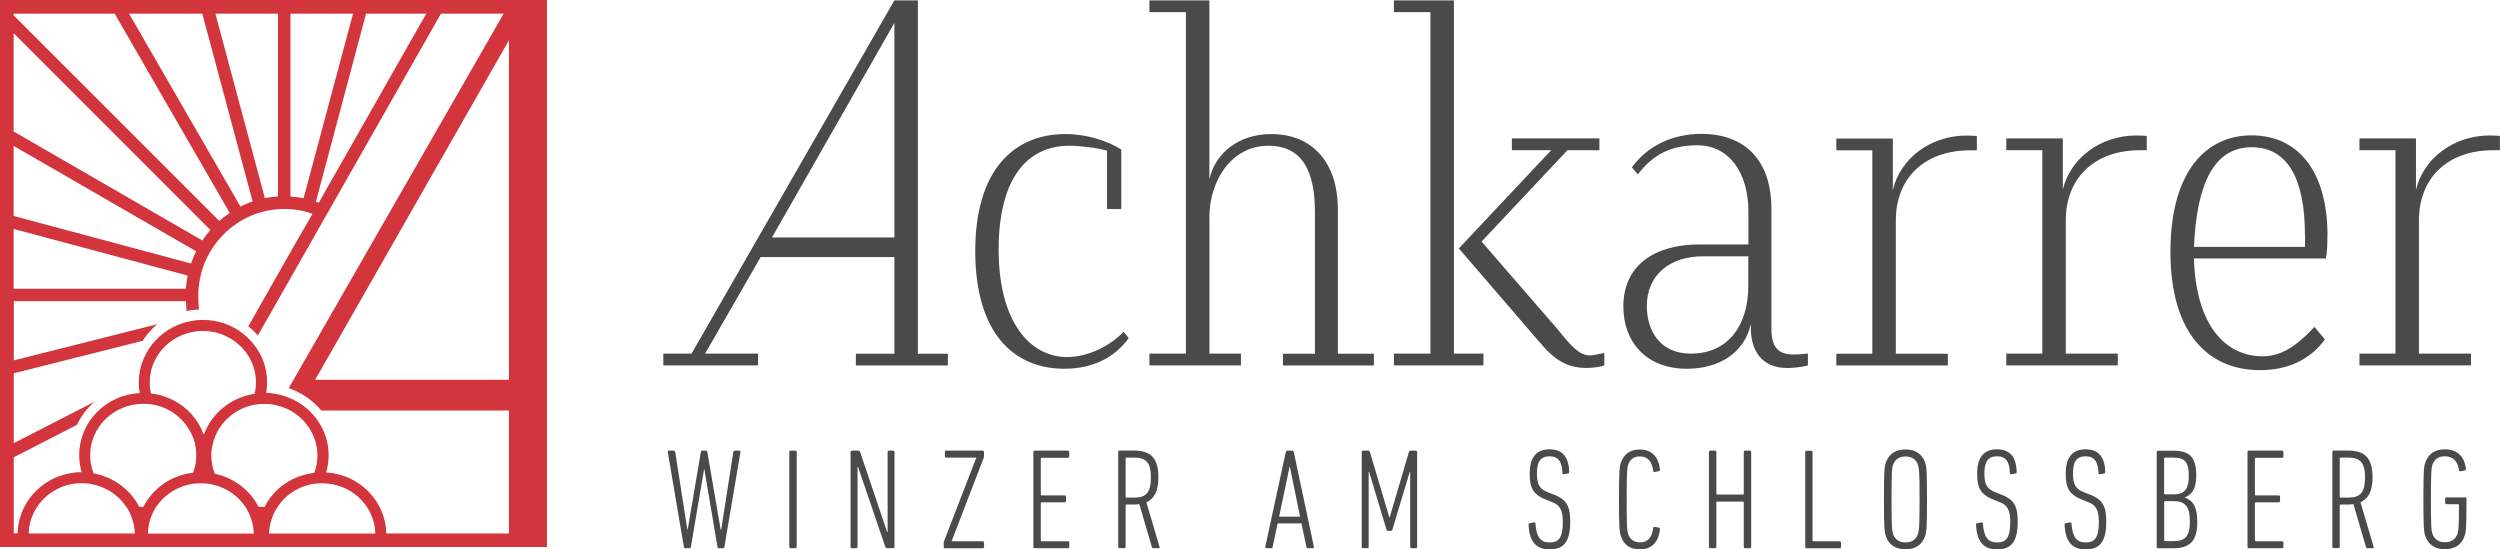
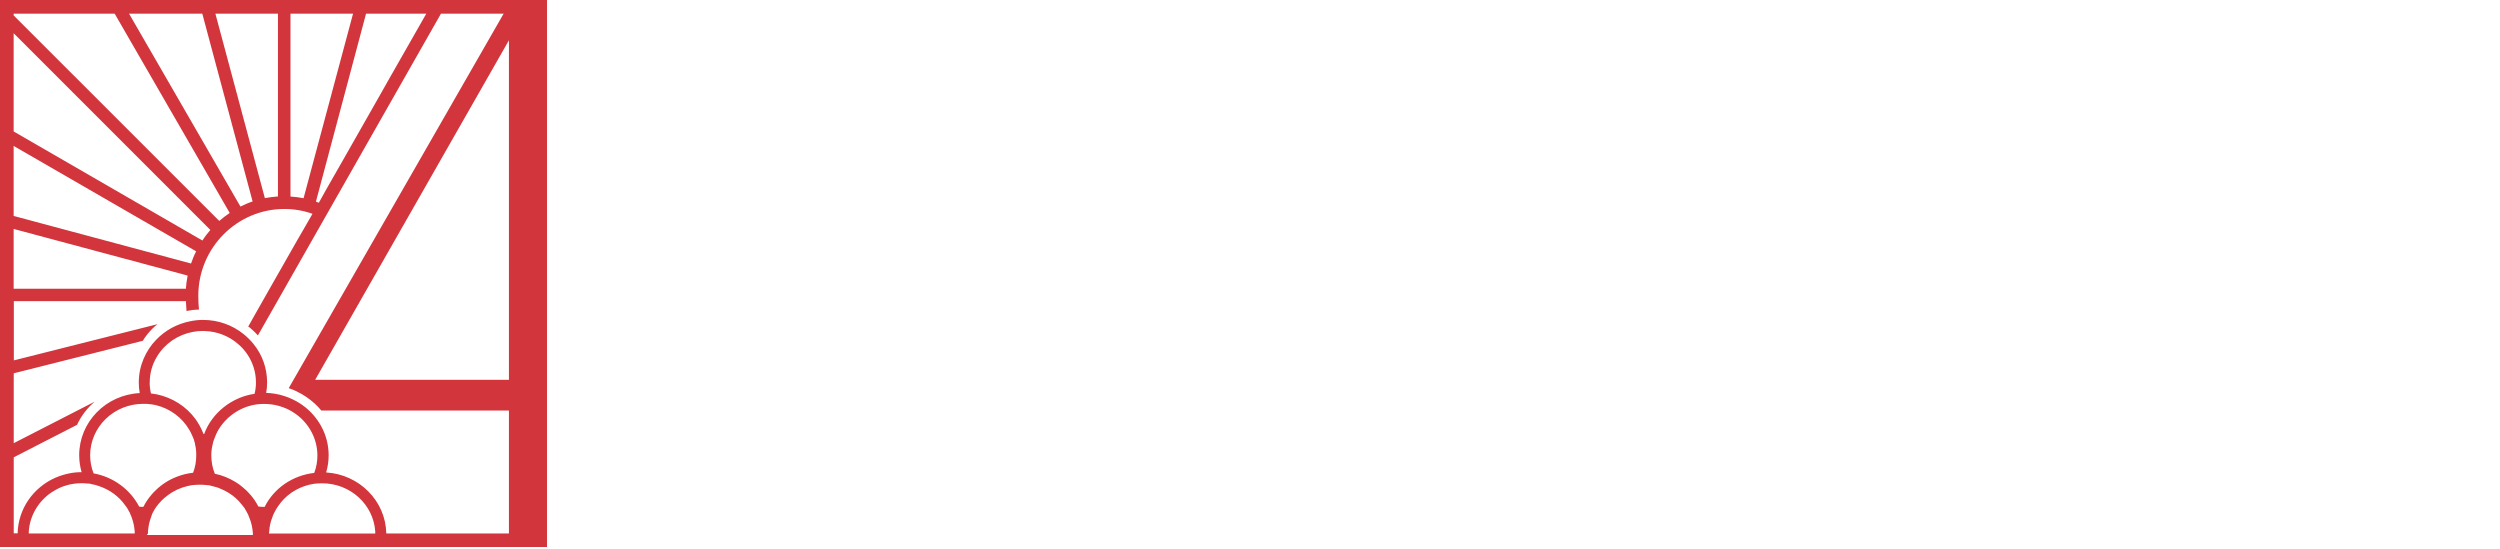
<svg xmlns="http://www.w3.org/2000/svg" id="Ebene_1" data-name="Ebene 1" viewBox="0 0 269.29 59.18">
  <defs>
    <style>
      .cls-1 {
        fill: #4a4a49;
      }

      .cls-2 {
        fill: #d3353c;
      }
    </style>
  </defs>
-   <path class="cls-1" d="M188.63,48.69v10.21c0,.09-.06.15-.15.15h-.5c-.09,0-.15-.06-.15-.15v-4.78c0-.06-.03-.09-.09-.09h-2.77c-.06,0-.09.03-.09.09v4.78c0,.09-.06.15-.15.15h-.5c-.09,0-.15-.06-.15-.15v-10.21c0-.09.06-.15.15-.15h.5c.09,0,.15.06.15.15v4.49c0,.06.03.09.09.09h2.77c.06,0,.09-.03.09-.09v-4.49c0-.09.06-.15.15-.15h.5c.09,0,.15.06.15.15ZM79.65,48.54h-.51c-.09,0-.14.06-.15.15l-1.31,8.38h-.05l-1.44-8.38c-.02-.09-.06-.15-.15-.15h-.4c-.09,0-.14.06-.15.15l-1.42,8.38h-.03l-1.31-8.38c-.02-.09-.08-.15-.17-.15h-.51c-.11,0-.14.06-.12.15l1.73,10.21c.02.09.06.15.15.15h.46c.09,0,.14-.06.15-.15l1.42-8.35h.03l1.41,8.35c.02.09.06.15.15.15h.45c.09,0,.14-.06.15-.15l1.73-10.21c.02-.09-.02-.15-.11-.15ZM152.49,48.54h-.53c-.09,0-.17.05-.2.15l-2.07,7.05h-.03l-2.1-7.05c-.03-.11-.09-.15-.2-.15h-.53c-.09,0-.15.06-.15.15v10.21c0,.09.06.15.15.15h.45c.09,0,.15-.06.15-.15v-8.07h.05l1.86,6.2c.03.11.08.15.17.15h.31c.09,0,.14-.05.17-.15l1.86-6.2h.05v8.07c0,.09.06.15.15.15h.45c.09,0,.15-.06.15-.15v-10.21c0-.09-.06-.15-.15-.15ZM176.67,49.17c.84,0,1.28.56,1.41,1.55,0,.11.08.15.17.12l.46-.09c.09-.03.11-.09.09-.2-.14-1.36-.91-2.13-2.15-2.13-1.07,0-1.75.5-2.06,1.44-.14.45-.2.87-.2,3.94s.06,3.5.2,3.94c.31.94.99,1.44,2.06,1.44,1.24,0,2.01-.77,2.15-2.15.02-.09,0-.17-.09-.19l-.46-.09c-.09-.03-.17.02-.17.11-.12,1.01-.57,1.56-1.41,1.56-.67,0-1.08-.29-1.3-.93-.11-.34-.15-.7-.15-3.7s.05-3.36.15-3.7c.22-.63.63-.93,1.3-.93ZM139.36,48.69l2.17,10.21c.02.09-.05.15-.14.15h-.5c-.11,0-.15-.06-.17-.15l-.53-2.52h-2.57l-.53,2.52c-.02.09-.06.15-.15.15h-.5c-.09,0-.17-.06-.15-.15l2.21-10.21c.03-.09.08-.15.17-.15h.51c.09,0,.15.06.17.15ZM140.04,55.65l-1.1-5.37h-.03l-1.13,5.37h2.26ZM115.03,48.54h-3.57c-.09,0-.15.06-.15.15v10.21c0,.09.06.15.15.15h3.57c.09,0,.15-.06.15-.15v-.45c0-.09-.06-.15-.15-.15h-2.83c-.06,0-.09-.03-.09-.09v-4.01c0-.06.03-.09.09-.09h2.48c.09,0,.15-.06.15-.15v-.45c0-.09-.06-.15-.15-.15h-2.48c-.06,0-.09-.03-.09-.09v-3.87c0-.06.03-.09.09-.09h2.83c.09,0,.15-.06.15-.15v-.45c0-.09-.06-.15-.15-.15ZM105.85,58.3h-3.34v-.02l3.45-8.96c.03-.08.03-.12.03-.2v-.43c0-.09-.06-.15-.15-.15h-3.91c-.09,0-.15.06-.15.15v.45c0,.09.06.15.15.15h3.23v.02l-3.46,8.96c-.03.08-.05.12-.05.22v.42c0,.09.06.15.15.15h4.05c.09,0,.15-.06.15-.15v-.45c0-.09-.06-.15-.15-.15ZM96.2,48.54h-.43c-.09,0-.16.06-.16.15v8.62h-.05l-2.91-8.62c-.05-.12-.11-.15-.25-.15h-.62c-.09,0-.16.06-.16.15v10.21c0,.09.06.15.16.15h.43c.09,0,.16-.06.16-.15v-8.62h.05l2.94,8.62c.05.12.11.15.25.15h.59c.09,0,.15-.06.15-.15v-10.21c0-.09-.06-.15-.15-.15ZM85.67,48.54h-.5c-.09,0-.15.06-.15.15v10.21c0,.09.06.15.15.15h.5c.09,0,.15-.06.15-.15v-10.21c0-.09-.06-.15-.15-.15ZM124.9,58.9c.03.09,0,.15-.08.15h-.57c-.09,0-.14-.03-.17-.11l-1.36-4.64c-.2.03-.42.05-.65.05h-.73c-.06,0-.09.03-.09.09v4.45c0,.09-.06.15-.15.15h-.5c-.09,0-.15-.06-.15-.15v-10.21c0-.09.06-.15.15-.15h1.5c1.84,0,2.68.77,2.68,2.91,0,1.47-.46,2.29-1.3,2.66l1.42,4.8ZM123.97,51.44c0-1.62-.53-2.15-1.81-2.15h-.82c-.06,0-.09.03-.09.09v4.13c0,.06.03.09.09.09h.82c1.25,0,1.81-.48,1.81-2.17ZM167.36,53.27l-.63-.25c-.87-.34-1.18-.8-1.18-2.03,0-1.3.42-1.84,1.36-1.84s1.35.57,1.39,1.81c0,.09.06.15.17.12l.45-.08c.09-.03.11-.08.11-.17-.05-1.64-.74-2.43-2.13-2.43s-2.13.85-2.13,2.61c0,1.59.39,2.27,1.78,2.82l.63.25c.84.32,1.16.84,1.16,2.17,0,1.73-.48,2.18-1.42,2.18s-1.42-.51-1.53-2.04c0-.09-.05-.15-.17-.12l-.46.09c-.09.02-.11.08-.11.17.08,1.78.8,2.65,2.26,2.65,1.56,0,2.23-.85,2.23-3.02,0-1.7-.45-2.37-1.76-2.89ZM236.69,56.15c0,2.15-.79,2.91-2.65,2.91h-1.58c-.09,0-.15-.06-.15-.15v-10.21c0-.09.06-.15.15-.15h1.64c1.78,0,2.47.7,2.47,2.68,0,1.36-.42,2.03-1.22,2.34v.03c.79.28,1.33.91,1.33,2.57ZM233.11,53.16c0,.06.03.09.09.09h.93c1.1,0,1.64-.48,1.64-1.96,0-1.56-.45-2-1.69-2h-.88c-.06,0-.09.03-.09.09v3.77ZM235.88,56.13c0-1.64-.57-2.15-1.73-2.15h-.94c-.06,0-.09.03-.09.09v4.13c0,.06.03.09.09.09h.85c1.3,0,1.83-.46,1.83-2.17ZM215.56,53.27l-.63-.25c-.87-.34-1.18-.8-1.18-2.03,0-1.3.42-1.84,1.36-1.84s1.35.57,1.39,1.81c0,.09.06.15.17.12l.45-.08c.09-.03.11-.08.11-.17-.05-1.64-.74-2.43-2.13-2.43s-2.13.85-2.13,2.61c0,1.59.39,2.27,1.78,2.82l.63.25c.84.32,1.16.84,1.16,2.17,0,1.73-.48,2.18-1.42,2.18s-1.42-.51-1.53-2.04c0-.09-.05-.15-.17-.12l-.46.09c-.09.02-.11.08-.11.17.08,1.78.8,2.65,2.26,2.65,1.56,0,2.23-.85,2.23-3.02,0-1.7-.45-2.37-1.76-2.89ZM225.1,53.27l-.63-.25c-.87-.34-1.18-.8-1.18-2.03,0-1.3.42-1.84,1.36-1.84s1.35.57,1.39,1.81c0,.09.06.15.17.12l.45-.08c.09-.03.11-.08.11-.17-.05-1.64-.74-2.43-2.13-2.43s-2.13.85-2.13,2.61c0,1.59.39,2.27,1.78,2.82l.63.25c.84.32,1.16.84,1.16,2.17,0,1.73-.48,2.18-1.42,2.18s-1.42-.51-1.53-2.04c0-.09-.05-.15-.17-.12l-.46.09c-.09.02-.11.08-.11.17.08,1.78.8,2.65,2.26,2.65,1.56,0,2.23-.85,2.23-3.02,0-1.7-.45-2.37-1.76-2.89ZM245.81,48.54h-3.57c-.09,0-.15.06-.15.15v10.21c0,.09.06.15.15.15h3.57c.09,0,.15-.06.15-.15v-.45c0-.09-.06-.15-.15-.15h-2.83c-.06,0-.09-.03-.09-.09v-4.01c0-.06.03-.09.09-.09h2.47c.09,0,.15-.06.15-.15v-.45c0-.09-.06-.15-.15-.15h-2.47c-.06,0-.09-.03-.09-.09v-3.87c0-.06.03-.09.09-.09h2.83c.09,0,.15-.06.15-.15v-.45c0-.09-.06-.15-.15-.15ZM265.51,53.58h-1.98c-.09,0-.15.06-.15.15v.43c0,.09.06.15.15.15h1.25c.06,0,.09.03.09.09,0,2.4-.05,2.72-.15,3.08-.22.62-.7.93-1.36.93s-1.14-.31-1.36-.93c-.11-.36-.15-.68-.15-3.7s.05-3.34.15-3.7c.22-.63.68-.93,1.35-.93.93,0,1.38.57,1.52,1.5.02.09.08.14.19.11l.45-.09c.09-.03.12-.09.11-.2-.17-1.27-.9-2.07-2.26-2.07-1.08,0-1.81.5-2.12,1.44-.15.46-.2.87-.2,3.94s.05,3.48.2,3.94c.31.94,1.04,1.44,2.12,1.44s1.81-.5,2.12-1.44c.15-.46.2-.87.2-3.59v-.42c0-.09-.06-.15-.15-.15ZM255.68,58.9c.03.09,0,.15-.08.15h-.57c-.09,0-.14-.03-.17-.11l-1.36-4.64c-.2.03-.42.05-.65.05h-.73c-.06,0-.09.03-.09.09v4.45c0,.09-.06.15-.15.15h-.5c-.09,0-.15-.06-.15-.15v-10.21c0-.09.06-.15.15-.15h1.5c1.84,0,2.68.77,2.68,2.91,0,1.47-.46,2.29-1.3,2.66l1.42,4.8ZM254.75,51.44c0-1.62-.53-2.15-1.81-2.15h-.82c-.06,0-.09.03-.09.09v4.13c0,.06.03.09.09.09h.82c1.25,0,1.81-.48,1.81-2.17ZM207.37,49.85c.15.46.2.87.2,3.94s-.05,3.48-.2,3.94c-.31.94-1.04,1.44-2.12,1.44s-1.81-.5-2.12-1.44c-.15-.46-.2-.87-.2-3.94s.05-3.48.2-3.94c.31-.94,1.04-1.44,2.12-1.44s1.81.5,2.12,1.44ZM206.77,53.8c0-3.02-.06-3.34-.17-3.7-.2-.63-.68-.93-1.35-.93s-1.13.29-1.35.93c-.11.36-.15.68-.15,3.7s.05,3.34.15,3.7c.22.62.68.93,1.35.93s1.14-.31,1.35-.93c.11-.36.17-.68.17-3.7ZM198.15,58.3h-2.82c-.06,0-.09-.03-.09-.09v-9.51c0-.09-.06-.15-.15-.15h-.49c-.09,0-.15.06-.15.15v10.21c0,.09.06.15.15.15h3.56c.09,0,.15-.06.15-.15v-.45c0-.09-.06-.15-.15-.15ZM121.58,36.41l-.54-.67c-1.4,1.45-3.77,2.72-6.09,2.72-3.99,0-7.38-3.77-7.38-11.58s3.18-11.18,7.6-11.18c1.18,0,3.1.22,4.07.54v6.28h1.54v-6.41c-1.45-.92-3.66-1.67-6.03-1.67-5.49,0-9.7,3.82-9.7,12.6s4.09,12.68,9.59,12.68c3.07,0,5.44-1.21,6.95-3.31ZM130.27,23.43c0-3.93,2.34-7.73,6.36-7.73,3.79,0,5.01,2.94,5.01,7.19v15.21h-3.45v1.27h9.8v-1.27h-3.88v-15.53c0-5.17-2.85-8.13-7.16-8.13-3.55,0-6.03,2.05-6.68,4.85V.04h-6.46v1.27h3.93v36.78h-3.93v1.27h9.86v-1.27h-3.39v-14.67ZM156.61.04h-6.46v1.27h3.93v36.78h-3.93v1.27h9.64v-1.27h-3.18V.04ZM167.8,35.49l-8.21-9.47,9.25-9.84h3.44v-1.27h-9.43v1.27h4.24l-9.95,10.58,8.67,10.07c1.67,1.99,3.02,2.8,5.06,2.8.86,0,1.45-.11,1.94-.27v-1.33c-.43.05-1.12.25-1.55.25-1.24,0-2.13-1.18-3.47-2.79ZM194.73,39.37c-.65.16-1.51.27-2.21.27-2.59,0-3.93-1.67-3.93-4.36v-.38c-.7,3.18-3.5,4.82-6.89,4.82-4.36,0-6.84-2.88-6.84-6.71,0-4.42,3.34-6.68,8.19-6.68h5.28v-3.56c0-4.15-2.07-7.1-5.47-7.12-3.3-.02-5.07,1.36-6.44,3.14l-.64-.76c1.62-2.26,4.31-3.61,7.49-3.61,4.74,0,7.54,2.91,7.54,8.08v13c0,1.94.81,2.69,2.37,2.69.43,0,1.02-.05,1.56-.11v1.28ZM188.32,27.61h-4.9c-3.61,0-6.03,2.06-6.03,5.35,0,2.64,1.39,5.13,4.74,5.13,4.06,0,6.19-3.09,6.19-7.29v-3.19ZM222.2,20.46v-5.55h-6.09v1.27h3.88v21.91h-3.88v1.27h12.01v-1.27h-5.6v-14.35c0-4.52,3.02-7.56,8.02-7.56h.7v-1.54c-.16,0-.48-.05-1.08-.05-4.04,0-7.22,2.59-7.97,5.87ZM250.7,25.42c0,1.02-.05,1.83-.16,2.42h-14.22c.22,7.22,3.39,10.54,7.43,10.54,2.32,0,4.09-1.6,5.55-3.17l1.13,1.35c-1.56,2.15-3.93,3.31-7,3.31-5.55,0-9.64-3.96-9.64-12.74s3.93-12.55,8.73-12.55,8.19,3.56,8.19,10.83ZM248.28,25.37c0-6.25-1.93-9.51-5.76-9.51-4.1,0-5.92,4.1-6.19,10.73h11.96v-1.22ZM212.24,16.19h.7v-1.54c-.16,0-.48-.05-1.08-.05-4.04,0-7.22,2.59-7.97,5.87v-5.55h-6.09v1.27h3.88v21.91h-3.88v1.27h12.01v-1.27h-5.6v-14.35c0-4.52,3.02-7.56,8.02-7.56ZM81.94,27.68l-5.99,10.41h5.7v1.27h-10.2v-1.27h3.04L96.34.04h2.53s0,38.06,0,38.06h3.23v1.27h-9.91v-1.27h4.15v-10.41h-14.39ZM83.15,25.58h13.19V2.47l-13.19,23.11ZM268.21,14.59c-4.04,0-7.22,2.59-7.97,5.87v-5.55h-6.09v1.27h3.88v21.91h-3.88v1.27h12.01v-1.27h-5.6v-14.35c0-4.52,3.02-7.56,8.02-7.56h.7v-1.54c-.16,0-.48-.05-1.08-.05Z" />
-   <path class="cls-2" d="M58.85,0H0v58.92h58.92V0h-.07ZM45.92,1.47l-3.95,6.93h0s-.91,1.61-.91,1.61l-3.03,5.33-.75,1.32h0s-2.13,3.73-2.13,3.73l-.66,1.19h0s-.14.25-.14.25c0,0-.02,0-.02,0-.1-.04-.2-.07-.3-.11h0,0S39.43,1.47,39.43,1.47h6.48ZM31.29,1.47h6.74l-5.33,19.88c-.46-.09-.94-.15-1.41-.18V1.47ZM29.94,1.47v19.69h0c-.48.03-.94.1-1.41.18L23.2,1.47h6.74ZM21.79,1.47l5.42,20.23h0s0,0,0,0c-.46.15-.89.34-1.31.55h0S13.9,1.47,13.9,1.47h7.89ZM1.47,1.47h10.88l12.39,21.46h0s0,.01,0,.01h0c-.39.26-.77.56-1.12.86L1.47,1.66v-.19ZM1.47,3.58l21.19,21.19s0,0-.01.01c-.3.35-.59.72-.84,1.12h-.02S1.47,14.16,1.47,14.16V3.58ZM1.47,15.72l19.64,11.34h.02s-.01.03-.02.05c-.21.4-.38.84-.53,1.27h-.02S1.47,23.26,1.47,23.26v-7.53ZM1.47,24.66l18.73,5.02h.01s0,.04-.01.06h0c-.08.46-.15.9-.18,1.36H1.47v-6.43ZM3.1,57.46c0-.07,0-.14,0-.22.11-1.71,1.06-3.3,2.53-4.26h.02c.48-.32.99-.56,1.54-.71.51-.15,1.05-.22,1.61-.22.17,0,.33,0,.5.03.09,0,.17,0,.27.01h.04c.11.02.21.04.32.08h.02c.12.02.24.04.37.08.14.04.26.08.37.12,1.13.38,2.11,1.1,2.77,2.03.08.1.16.2.22.3.07.11.13.23.2.35.05.08.11.18.15.3v.02s.04.08.06.12c.02.04.04.08.05.12.14.37.24.71.3,1.05.03.17.05.36.07.58,0,.05,0,.1,0,.15,0,.02,0,.05,0,.07H3.1ZM15.43,54.6c-.14,0-.28,0-.44-.03-.97-1.86-2.8-3.2-4.91-3.58-.24-.61-.37-1.28-.37-1.94,0-3.06,2.56-5.55,5.71-5.55h.1s.08,0,.13,0c.1,0,.21,0,.33.02.11,0,.21.01.31.03.05,0,.09.02.13.02.05,0,.1.02.16.03.04,0,.08.02.11.02.05,0,.1.02.14.03,1.49.37,2.78,1.32,3.54,2.62.09.14.17.29.25.47.03.06.07.14.11.24.02.05.04.09.06.14.02.05.04.1.06.14l.02.06c.03.09.05.17.08.26.02.07.04.15.06.24,0,.02,0,.03,0,.04v.02c.09.33.13.71.13,1.16,0,.64-.11,1.28-.34,1.88-.62.07-1.22.22-1.77.44-.86.33-1.61.82-2.24,1.43-.15.14-.3.3-.44.46-.35.4-.65.84-.9,1.33h-.03ZM16.13,41.19c0-.99.26-1.93.78-2.78.83-1.39,2.24-2.36,3.87-2.66.34-.07.71-.1,1.08-.1.09,0,.17,0,.25.01,1.3.05,2.56.54,3.54,1.4.37.31.69.67.96,1.06.63.92.96,1.98.96,3.08,0,.41-.05.82-.15,1.22-2.46.36-4.59,2.05-5.43,4.33-.02,0-.05,0-.07,0-.02-.05-.04-.1-.06-.15-.2-.5-.47-.99-.79-1.44-1.01-1.39-2.51-2.34-4.22-2.69-.21-.04-.41-.07-.59-.09-.09-.39-.14-.77-.14-1.19ZM15.94,57.46c0-.07,0-.14,0-.22,0-.08.01-.16.03-.25.04-.43.14-.87.32-1.33,0-.05.03-.09.05-.14,0-.03.02-.05.02-.07,0,0,0-.01,0-.02v-.02s.06-.1.09-.15c.02-.05.04-.09.07-.14.05-.1.11-.21.18-.32.05-.09.11-.18.16-.27,0,0,.01-.01.02-.02,0,0,.02-.02.02-.03.35-.49.76-.91,1.21-1.24.63-.49,1.36-.84,2.16-1.03.11-.03.22-.05.33-.07.12-.03.23-.04.37-.05.05,0,.11-.01.16-.01.06,0,.11,0,.16-.01h.02c.09-.01.16-.01.25-.01.27,0,.53.01.79.04.06,0,.13.01.2.02h.07c.14.03.26.06.37.1.15.04.28.07.41.11.13.03.26.08.38.14.34.13.64.28.92.46.28.17.55.36.8.59.24.21.47.47.72.79.07.09.15.18.24.31v.02c.09.13.15.25.21.36.07.12.12.22.17.32h0s0,.03,0,.03c.02.04.03.08.05.12.02.04.04.08.05.12.22.52.34,1.07.39,1.67,0,.07,0,.14,0,.22h-11.43ZM28.49,54.6c-.23,0-.46-.01-.66-.04-.25-.49-.56-.94-.92-1.34-.26-.3-.52-.54-.77-.74-.25-.22-.52-.41-.82-.59-.68-.41-1.41-.7-2.18-.86-.25-.62-.38-1.28-.38-1.98,0-.41.05-.83.17-1.27,0-.07.02-.13.05-.22.02-.08.05-.16.08-.24l.03-.07c.04-.11.08-.21.12-.3.03-.08.06-.16.11-.26.73-1.5,2.14-2.63,3.79-3.03.11-.03.2-.05.29-.06.1-.02.21-.04.33-.05.11-.01.21-.03.32-.03.08-.01.16-.01.24-.01.07,0,.12-.01.19,0,.52,0,1.04.07,1.55.21.31.09.63.2.93.34.3.14.6.32.88.52,1.47,1.04,2.35,2.72,2.35,4.48,0,.64-.11,1.28-.34,1.88-2.33.27-4.33,1.63-5.35,3.67h-.02ZM28.98,57.46c0-.07,0-.14.02-.22.03-.54.14-1.05.36-1.58.01-.07.04-.13.08-.21v-.03s.01-.01.01-.01c.05-.09.1-.19.14-.28.05-.1.11-.21.18-.32.05-.09.11-.17.17-.26.78-1.18,1.99-2.01,3.42-2.35.06-.02.13-.03.2-.04.04,0,.07-.01.11-.02.11-.03.22-.04.37-.05.05,0,.11,0,.16-.01.05,0,.11,0,.16-.01h.02c.09-.01.16-.01.25-.01h.08c3.02,0,5.52,2.28,5.71,5.19,0,.05,0,.1,0,.15,0,.03,0,.05,0,.07h-11.43ZM54.82,57.46h-13.21c-.07-3.49-2.89-6.35-6.48-6.57.18-.6.27-1.22.27-1.84,0-1.85-.77-3.58-2.15-4.87-.51-.47-1.08-.86-1.7-1.15-.29-.14-.61-.27-.95-.38-.63-.2-1.28-.31-1.93-.33.07-.35.1-.72.1-1.13,0-1.53-.51-2.97-1.48-4.16-.31-.38-.66-.72-1.02-1.02-1.25-1.01-2.78-1.55-4.41-1.55h-.02c-.45,0-.9.05-1.34.14-1.42.28-2.7.97-3.69,2.01-.57.58-1.01,1.27-1.34,2.03-.34.8-.52,1.66-.52,2.55,0,.4.03.79.1,1.15-3.66.19-6.52,3.12-6.52,6.7,0,.61.09,1.22.26,1.82-.45,0-.88.04-1.32.13-.51.1-1.02.26-1.51.47-2.42,1.07-4.01,3.41-4.06,5.99h-.42v-8.19l6.82-3.5h0c.45-.98,1.1-1.81,1.91-2.5l-8.66,4.44-.07.04v-7.53l13.9-3.5c.29-.48.64-.91,1.04-1.31.17-.18.35-.33.54-.48l-15.47,3.9v-6.38h18.54s0,.06,0,.09c.01.22.04.75.06.97.02,0,.04,0,.06-.01.42-.09.86-.14,1.29-.15-.06-.39-.08-1.08-.08-1.49,0-5.14,4.16-9.34,9.27-9.34,1.06,0,2.08.18,3.03.52,0,0,0,0,0,0l-.99,1.72-.66,1.14-1.81,3.18-.68,1.19h0s-2.15,3.79-2.15,3.79l-.63,1.12s.09.06.13.09c.1.08.21.17.31.27.21.18.41.38.6.6L47.5,1.47h6.75l-23.15,40.34c.31.1.6.22.86.35.01,0,.04.01.05.03.68.32,1.31.76,1.88,1.27.26.24.5.49.72.76h20.21v13.22ZM54.82,40.91h-20.87L54.82,4.34v36.57Z" />
+   <path class="cls-2" d="M58.85,0H0v58.92h58.92V0h-.07ZM45.92,1.47l-3.95,6.93h0s-.91,1.61-.91,1.61l-3.03,5.33-.75,1.32h0s-2.13,3.73-2.13,3.73l-.66,1.19h0s-.14.25-.14.25c0,0-.02,0-.02,0-.1-.04-.2-.07-.3-.11h0,0S39.43,1.47,39.43,1.47h6.48ZM31.29,1.47h6.74l-5.33,19.88c-.46-.09-.94-.15-1.41-.18V1.47ZM29.94,1.47v19.69h0c-.48.03-.94.1-1.41.18L23.2,1.47h6.74ZM21.79,1.47l5.42,20.23h0s0,0,0,0c-.46.15-.89.34-1.31.55h0S13.9,1.47,13.9,1.47h7.89ZM1.47,1.47h10.88l12.39,21.46h0s0,.01,0,.01h0c-.39.26-.77.56-1.12.86L1.47,1.66v-.19ZM1.47,3.58l21.19,21.19s0,0-.01.01c-.3.35-.59.72-.84,1.12h-.02S1.47,14.16,1.47,14.16V3.58ZM1.47,15.72l19.64,11.34h.02s-.01.03-.02.05c-.21.4-.38.84-.53,1.27h-.02S1.47,23.26,1.47,23.26v-7.53ZM1.47,24.66l18.73,5.02h.01s0,.04-.01.06h0c-.08.46-.15.9-.18,1.36H1.47v-6.43ZM3.1,57.46c0-.07,0-.14,0-.22.11-1.71,1.06-3.3,2.53-4.26h.02c.48-.32.99-.56,1.54-.71.51-.15,1.05-.22,1.61-.22.17,0,.33,0,.5.03.09,0,.17,0,.27.01h.04c.11.02.21.04.32.08h.02c.12.02.24.04.37.08.14.04.26.08.37.12,1.13.38,2.11,1.1,2.77,2.03.08.1.16.2.22.3.07.11.13.23.2.35.05.08.11.18.15.3v.02s.04.08.06.12c.02.04.04.08.05.12.14.37.24.71.3,1.05.03.17.05.36.07.58,0,.05,0,.1,0,.15,0,.02,0,.05,0,.07H3.1ZM15.43,54.6c-.14,0-.28,0-.44-.03-.97-1.86-2.8-3.2-4.91-3.58-.24-.61-.37-1.28-.37-1.94,0-3.06,2.56-5.55,5.71-5.55h.1s.08,0,.13,0c.1,0,.21,0,.33.02.11,0,.21.01.31.03.05,0,.09.02.13.02.05,0,.1.02.16.03.04,0,.08.02.11.02.05,0,.1.02.14.03,1.49.37,2.78,1.32,3.54,2.62.09.14.17.29.25.47.03.06.07.14.11.24.02.05.04.09.06.14.02.05.04.1.06.14l.02.06c.03.09.05.17.08.26.02.07.04.15.06.24,0,.02,0,.03,0,.04v.02c.09.33.13.71.13,1.16,0,.64-.11,1.28-.34,1.88-.62.07-1.22.22-1.77.44-.86.33-1.61.82-2.24,1.43-.15.14-.3.3-.44.46-.35.4-.65.84-.9,1.33h-.03ZM16.13,41.19c0-.99.26-1.93.78-2.78.83-1.39,2.24-2.36,3.87-2.66.34-.07.71-.1,1.08-.1.09,0,.17,0,.25.01,1.3.05,2.56.54,3.54,1.4.37.31.69.67.96,1.06.63.92.96,1.98.96,3.08,0,.41-.05.82-.15,1.22-2.46.36-4.59,2.05-5.43,4.33-.02,0-.05,0-.07,0-.02-.05-.04-.1-.06-.15-.2-.5-.47-.99-.79-1.44-1.01-1.39-2.51-2.34-4.22-2.69-.21-.04-.41-.07-.59-.09-.09-.39-.14-.77-.14-1.19ZM15.94,57.46c0-.07,0-.14,0-.22,0-.08.01-.16.03-.25.04-.43.14-.87.32-1.33,0-.05.03-.09.05-.14,0-.03.02-.05.02-.07,0,0,0-.01,0-.02v-.02c.02-.05.04-.09.07-.14.05-.1.11-.21.18-.32.05-.09.11-.18.16-.27,0,0,.01-.01.02-.02,0,0,.02-.02.02-.03.35-.49.76-.91,1.21-1.24.63-.49,1.36-.84,2.16-1.03.11-.03.22-.05.33-.07.12-.03.23-.04.37-.05.05,0,.11-.01.16-.01.06,0,.11,0,.16-.01h.02c.09-.01.16-.01.25-.01.27,0,.53.01.79.04.06,0,.13.01.2.02h.07c.14.03.26.06.37.1.15.04.28.07.41.11.13.03.26.08.38.14.34.13.64.28.92.46.28.17.55.36.8.59.24.21.47.47.72.79.07.09.15.18.24.31v.02c.09.13.15.25.21.36.07.12.12.22.17.32h0s0,.03,0,.03c.02.04.03.08.05.12.02.04.04.08.05.12.22.52.34,1.07.39,1.67,0,.07,0,.14,0,.22h-11.43ZM28.49,54.6c-.23,0-.46-.01-.66-.04-.25-.49-.56-.94-.92-1.34-.26-.3-.52-.54-.77-.74-.25-.22-.52-.41-.82-.59-.68-.41-1.41-.7-2.18-.86-.25-.62-.38-1.28-.38-1.98,0-.41.05-.83.17-1.27,0-.07.02-.13.05-.22.02-.08.05-.16.08-.24l.03-.07c.04-.11.08-.21.12-.3.03-.08.06-.16.11-.26.73-1.5,2.14-2.63,3.79-3.03.11-.03.2-.05.29-.06.1-.02.21-.04.33-.05.11-.01.21-.03.32-.03.08-.01.16-.01.24-.01.07,0,.12-.01.19,0,.52,0,1.04.07,1.55.21.31.09.63.2.93.34.3.14.6.32.88.52,1.47,1.04,2.35,2.72,2.35,4.48,0,.64-.11,1.28-.34,1.88-2.33.27-4.33,1.63-5.35,3.67h-.02ZM28.98,57.46c0-.07,0-.14.02-.22.03-.54.14-1.05.36-1.58.01-.07.04-.13.08-.21v-.03s.01-.01.01-.01c.05-.09.1-.19.14-.28.05-.1.11-.21.18-.32.05-.09.11-.17.17-.26.78-1.18,1.99-2.01,3.42-2.35.06-.02.13-.03.2-.04.04,0,.07-.01.11-.02.11-.03.22-.04.37-.05.05,0,.11,0,.16-.01.05,0,.11,0,.16-.01h.02c.09-.01.16-.01.25-.01h.08c3.02,0,5.52,2.28,5.71,5.19,0,.05,0,.1,0,.15,0,.03,0,.05,0,.07h-11.43ZM54.82,57.46h-13.21c-.07-3.49-2.89-6.35-6.48-6.57.18-.6.27-1.22.27-1.84,0-1.85-.77-3.58-2.15-4.87-.51-.47-1.08-.86-1.7-1.15-.29-.14-.61-.27-.95-.38-.63-.2-1.28-.31-1.93-.33.07-.35.1-.72.1-1.13,0-1.53-.51-2.97-1.48-4.16-.31-.38-.66-.72-1.02-1.02-1.25-1.01-2.78-1.55-4.41-1.55h-.02c-.45,0-.9.05-1.34.14-1.42.28-2.7.97-3.69,2.01-.57.58-1.01,1.27-1.34,2.03-.34.8-.52,1.66-.52,2.55,0,.4.03.79.1,1.15-3.66.19-6.52,3.12-6.52,6.7,0,.61.09,1.22.26,1.82-.45,0-.88.04-1.32.13-.51.1-1.02.26-1.51.47-2.42,1.07-4.01,3.41-4.06,5.99h-.42v-8.19l6.82-3.5h0c.45-.98,1.1-1.81,1.91-2.5l-8.66,4.44-.07.04v-7.53l13.9-3.5c.29-.48.64-.91,1.04-1.31.17-.18.35-.33.54-.48l-15.47,3.9v-6.38h18.54s0,.06,0,.09c.01.22.04.75.06.97.02,0,.04,0,.06-.01.42-.09.86-.14,1.29-.15-.06-.39-.08-1.08-.08-1.49,0-5.14,4.16-9.34,9.27-9.34,1.06,0,2.08.18,3.03.52,0,0,0,0,0,0l-.99,1.72-.66,1.14-1.81,3.18-.68,1.19h0s-2.15,3.79-2.15,3.79l-.63,1.12s.09.06.13.09c.1.08.21.17.31.27.21.18.41.38.6.6L47.5,1.47h6.75l-23.15,40.34c.31.1.6.22.86.35.01,0,.04.01.05.03.68.32,1.31.76,1.88,1.27.26.24.5.49.72.76h20.21v13.22ZM54.82,40.91h-20.87L54.82,4.34v36.57Z" />
</svg>